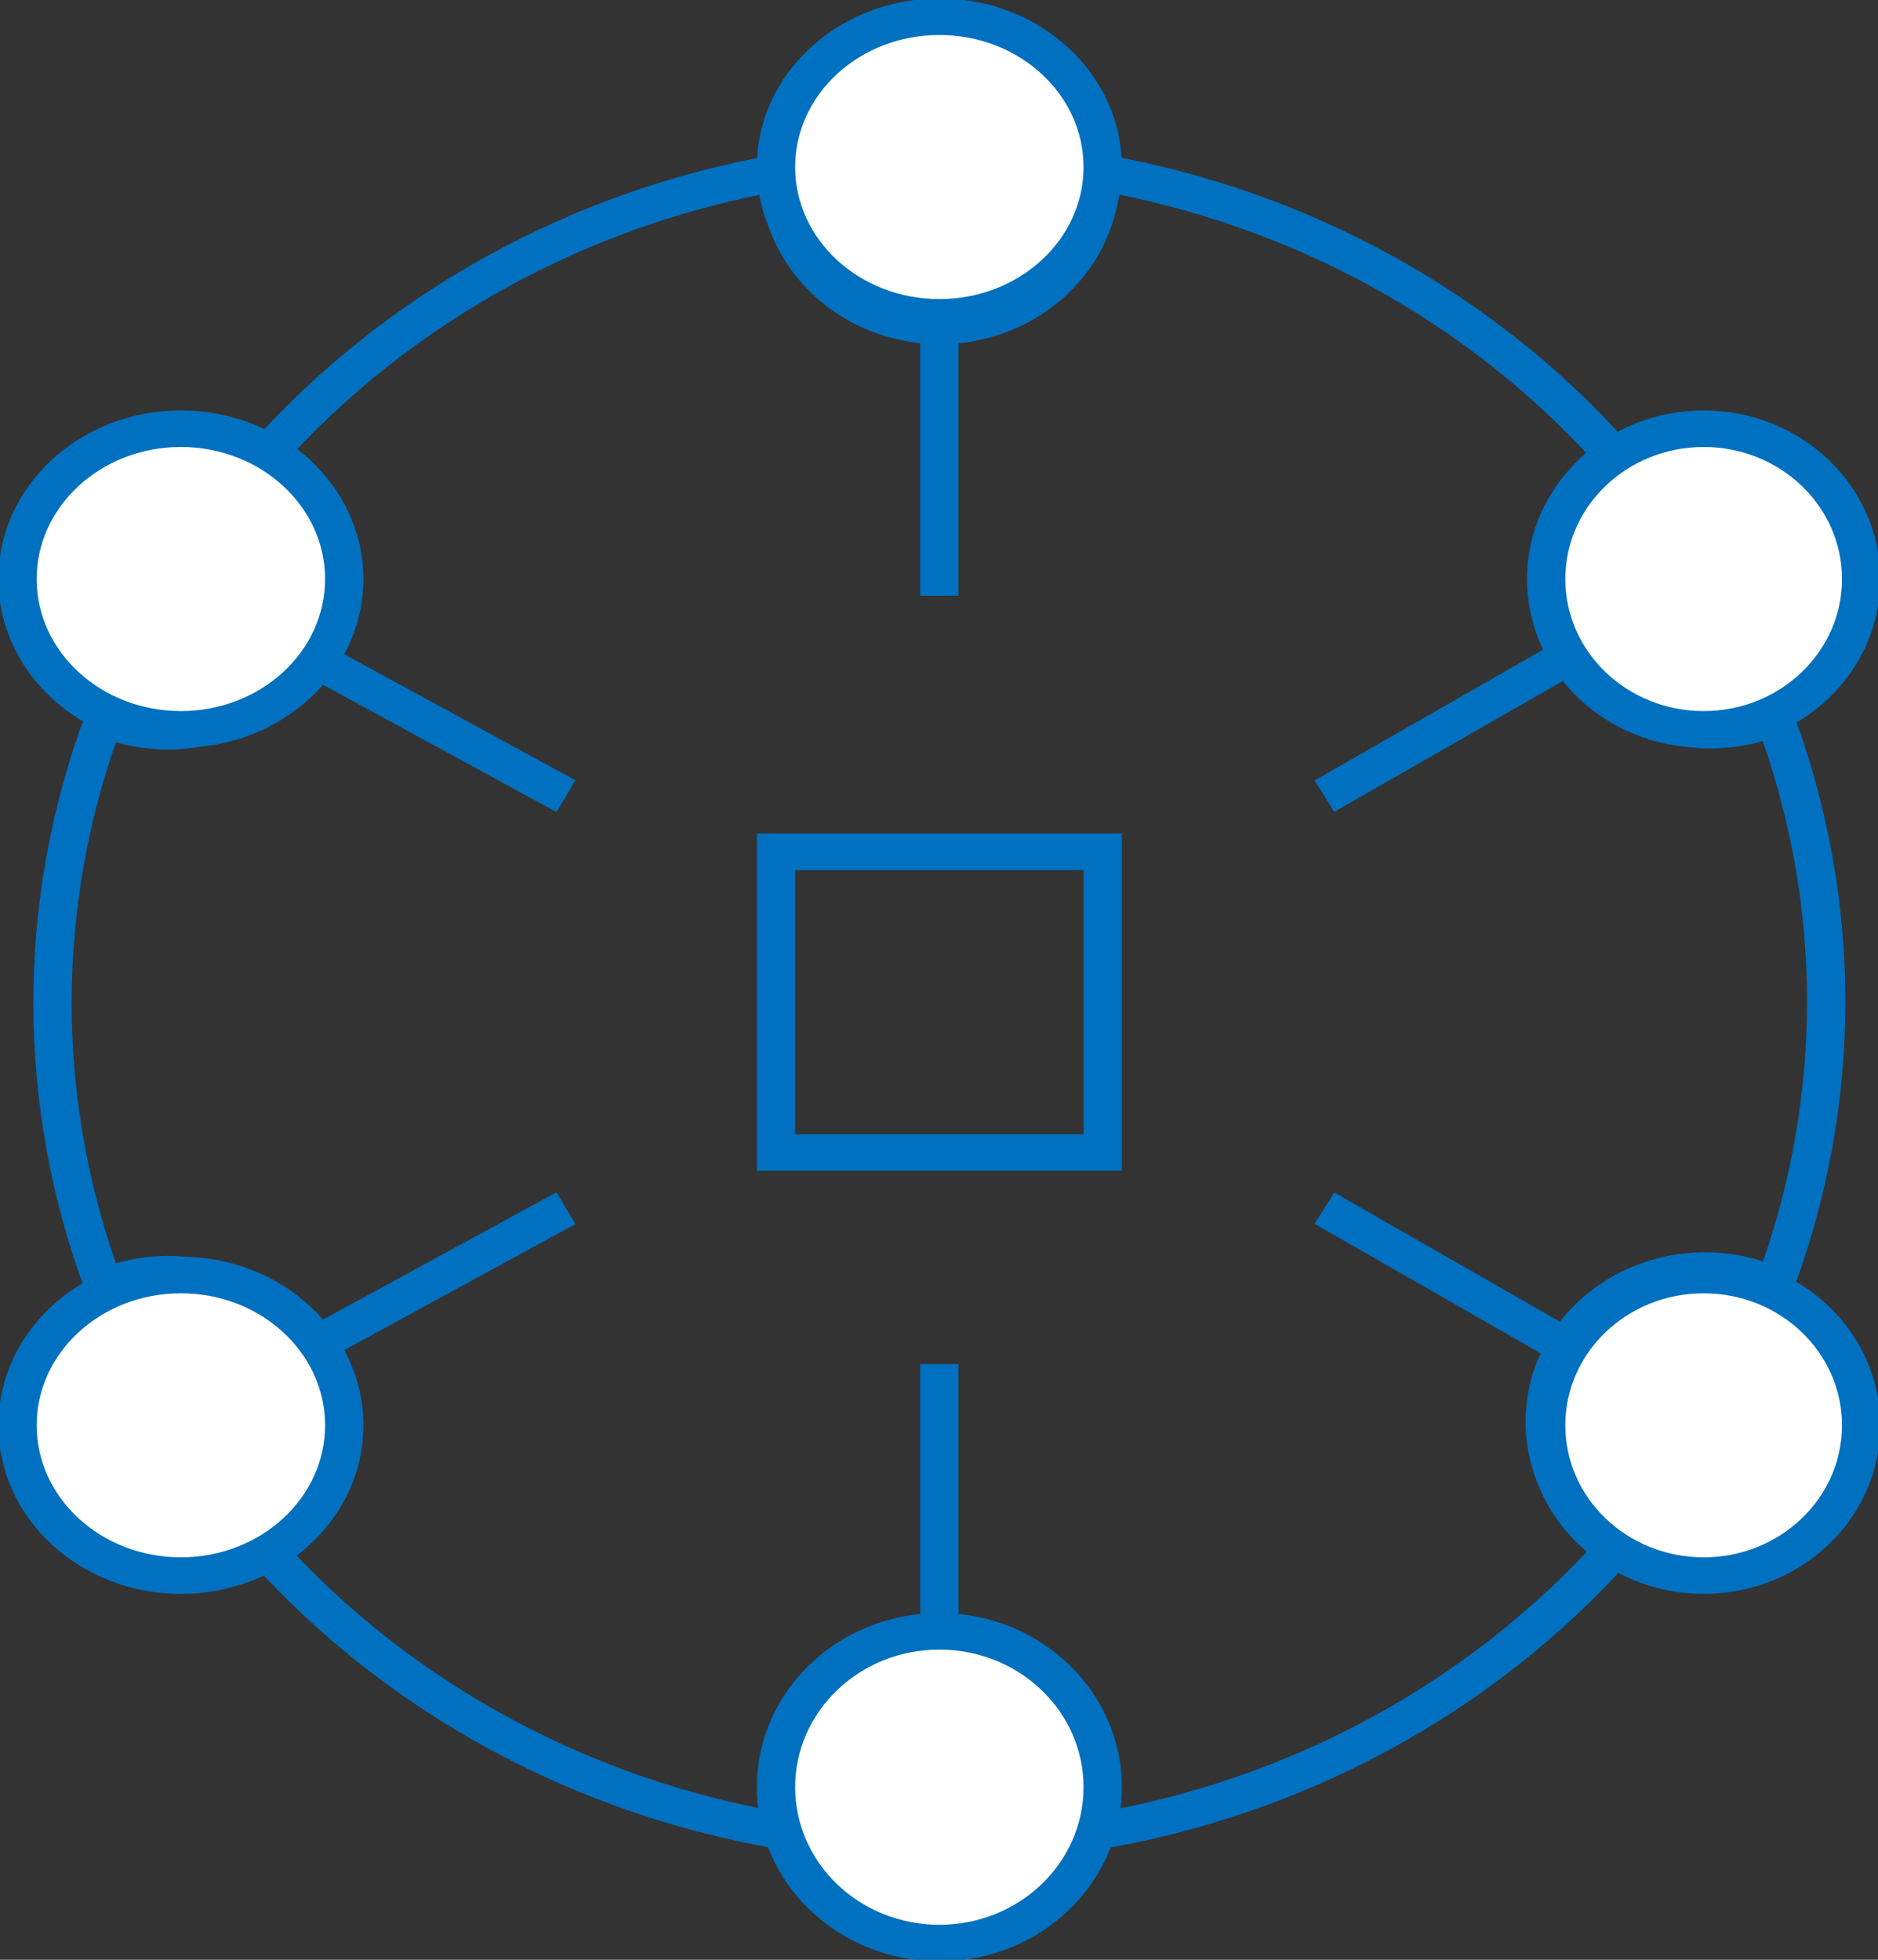
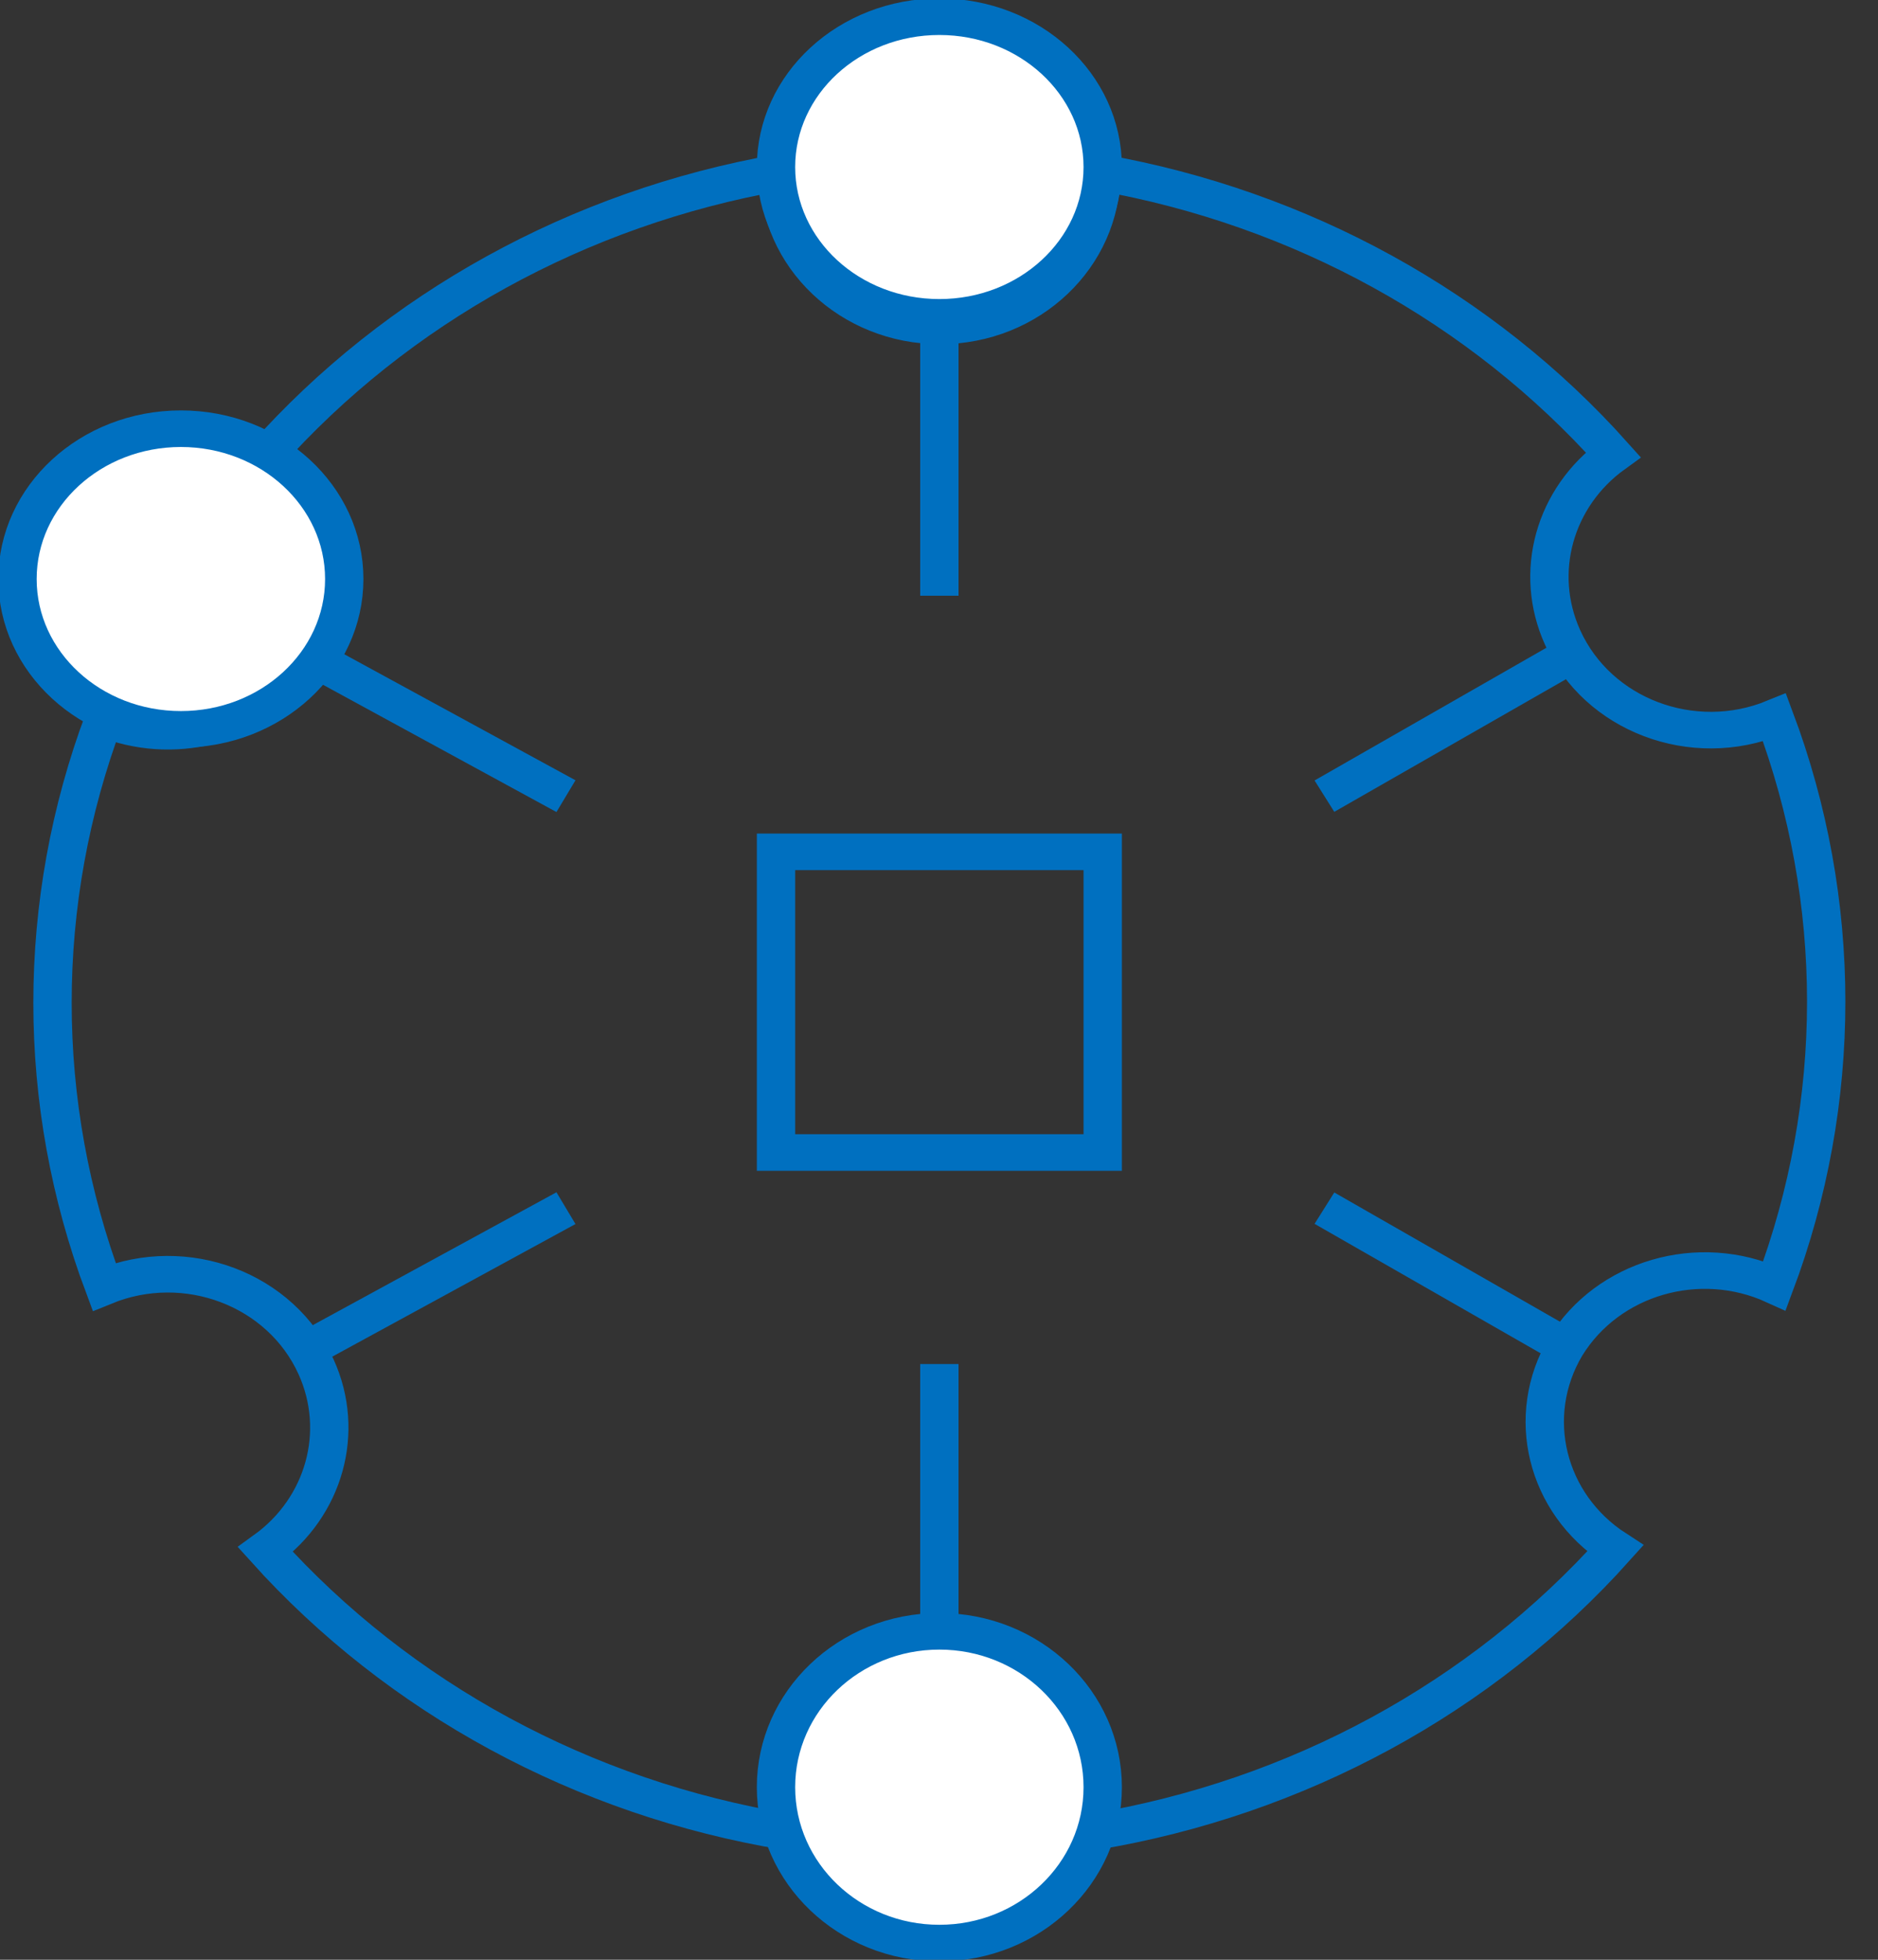
<svg xmlns="http://www.w3.org/2000/svg" width="46" height="48" xml:space="preserve" overflow="hidden">
  <rect width="100%" height="100%" fill="#333333" stroke="none" />
  <defs>
    <clipPath id="clip0">
      <rect x="96" y="168" width="46" height="48" />
    </clipPath>
  </defs>
  <g clip-path="url(#clip0)" transform="translate(-96 -168)">
    <path d="M36.319 32.707C37.309 31.02 39.432 30.371 41.202 31.215 42.812 26.716 42.812 21.802 41.202 17.303 39.29 18.123 37.071 17.243 36.248 15.338 35.563 13.753 36.051 11.907 37.431 10.863 34.359 7.261 30.134 4.821 25.467 3.955 25.467 6.028 23.779 7.709 21.696 7.709 19.613 7.709 17.925 6.028 17.925 3.955 13.244 4.822 9.008 7.273 5.932 10.892 7.591 12.146 7.915 14.501 6.655 16.153 5.607 17.527 3.753 18.013 2.161 17.331 0.552 21.83 0.552 26.744 2.161 31.243 4.074 30.423 6.293 31.303 7.116 33.208 7.801 34.793 7.313 36.639 5.932 37.682 9.059 41.325 13.363 43.768 18.104 44.591 17.995 44.251 17.938 43.897 17.934 43.54 17.934 41.466 19.623 39.785 21.706 39.785 23.788 39.785 25.477 41.466 25.477 43.54 25.473 43.897 25.416 44.251 25.307 44.591 30.052 43.761 34.356 41.307 37.479 37.654 35.86 36.555 35.356 34.406 36.319 32.707Z" stroke="#0070C0" stroke-width="0.896" stroke-miterlimit="8" fill="none" fill-rule="evenodd" transform="matrix(1.048 0 0 1 96.286 168.273)" />
    <path d="M21.682 7.5 21.682 14.318" stroke="#0070C0" stroke-width="0.896" stroke-miterlimit="8" fill="none" fill-rule="evenodd" transform="matrix(1.048 0 0 1 96.286 168.273)" />
    <path d="M25.5 3.818C25.5 5.852 23.791 7.5 21.682 7.5 19.573 7.5 17.864 5.852 17.864 3.818 17.864 1.785 19.573 0.136 21.682 0.136 23.791 0.136 25.5 1.785 25.5 3.818Z" stroke="#0070C0" stroke-width="0.896" stroke-miterlimit="8" fill="#FFFFFF" fill-rule="evenodd" transform="matrix(1.048 0 0 1 96.286 168.273)" />
    <path d="M21.682 39.682 21.682 33.136" stroke="#0070C0" stroke-width="0.896" stroke-miterlimit="8" fill="none" fill-rule="evenodd" transform="matrix(1.048 0 0 1 96.286 168.273)" />
    <path d="M25.5 43.5C25.5 45.609 23.791 47.318 21.682 47.318 19.573 47.318 17.864 45.609 17.864 43.5 17.864 41.391 19.573 39.682 21.682 39.682 23.791 39.682 25.5 41.391 25.5 43.5Z" stroke="#0070C0" stroke-width="0.896" stroke-miterlimit="8" fill="#FFFFFF" fill-rule="evenodd" transform="matrix(1.048 0 0 1 96.286 168.273)" />
    <path d="M36.136 32.591 30.682 29.318" stroke="#0070C0" stroke-width="0.896" stroke-miterlimit="8" fill="none" fill-rule="evenodd" transform="matrix(1.048 0 0 1 96.286 168.273)" />
-     <path d="M43.227 34.636C43.227 36.67 41.579 38.318 39.546 38.318 37.512 38.318 35.864 36.67 35.864 34.636 35.864 32.603 37.512 30.955 39.546 30.955 41.579 30.955 43.227 32.603 43.227 34.636Z" stroke="#0070C0" stroke-width="0.896" stroke-miterlimit="8" fill="#FFFFFF" fill-rule="evenodd" transform="matrix(1.048 0 0 1 96.286 168.273)" />
    <path d="M36.136 15.955 30.682 19.227" stroke="#0070C0" stroke-width="0.896" stroke-miterlimit="8" fill="none" fill-rule="evenodd" transform="matrix(1.048 0 0 1 96.286 168.273)" />
-     <path d="M43.227 13.909C43.227 15.943 41.579 17.591 39.546 17.591 37.512 17.591 35.864 15.943 35.864 13.909 35.864 11.876 37.512 10.227 39.546 10.227 41.579 10.227 43.227 11.876 43.227 13.909Z" stroke="#0070C0" stroke-width="0.896" stroke-miterlimit="8" fill="#FFFFFF" fill-rule="evenodd" transform="matrix(1.048 0 0 1 96.286 168.273)" />
    <path d="M7.227 32.591 12.955 29.318" stroke="#0070C0" stroke-width="0.896" stroke-miterlimit="8" fill="none" fill-rule="evenodd" transform="matrix(1.048 0 0 1 96.286 168.273)" />
-     <path d="M7.773 34.636C7.773 36.67 6.063 38.318 3.955 38.318 1.846 38.318 0.136 36.67 0.136 34.636 0.136 32.603 1.846 30.955 3.955 30.955 6.063 30.955 7.773 32.603 7.773 34.636Z" stroke="#0070C0" stroke-width="0.896" stroke-miterlimit="8" fill="#FFFFFF" fill-rule="evenodd" transform="matrix(1.048 0 0 1 96.286 168.273)" />
    <path d="M7.227 15.955 12.955 19.227" stroke="#0070C0" stroke-width="0.896" stroke-miterlimit="8" fill="none" fill-rule="evenodd" transform="matrix(1.048 0 0 1 96.286 168.273)" />
    <path d="M7.773 13.909C7.773 15.943 6.063 17.591 3.955 17.591 1.846 17.591 0.136 15.943 0.136 13.909 0.136 11.876 1.846 10.227 3.955 10.227 6.063 10.227 7.773 11.876 7.773 13.909Z" stroke="#0070C0" stroke-width="0.896" stroke-miterlimit="8" fill="#FFFFFF" fill-rule="evenodd" transform="matrix(1.048 0 0 1 96.286 168.273)" />
    <path d="M17.864 20.591 25.5 20.591 25.5 27.955 17.864 27.955Z" stroke="#0070C0" stroke-width="0.896" stroke-miterlimit="8" fill="none" fill-rule="evenodd" transform="matrix(1.048 0 0 1 96.286 168.273)" />
  </g>
</svg>